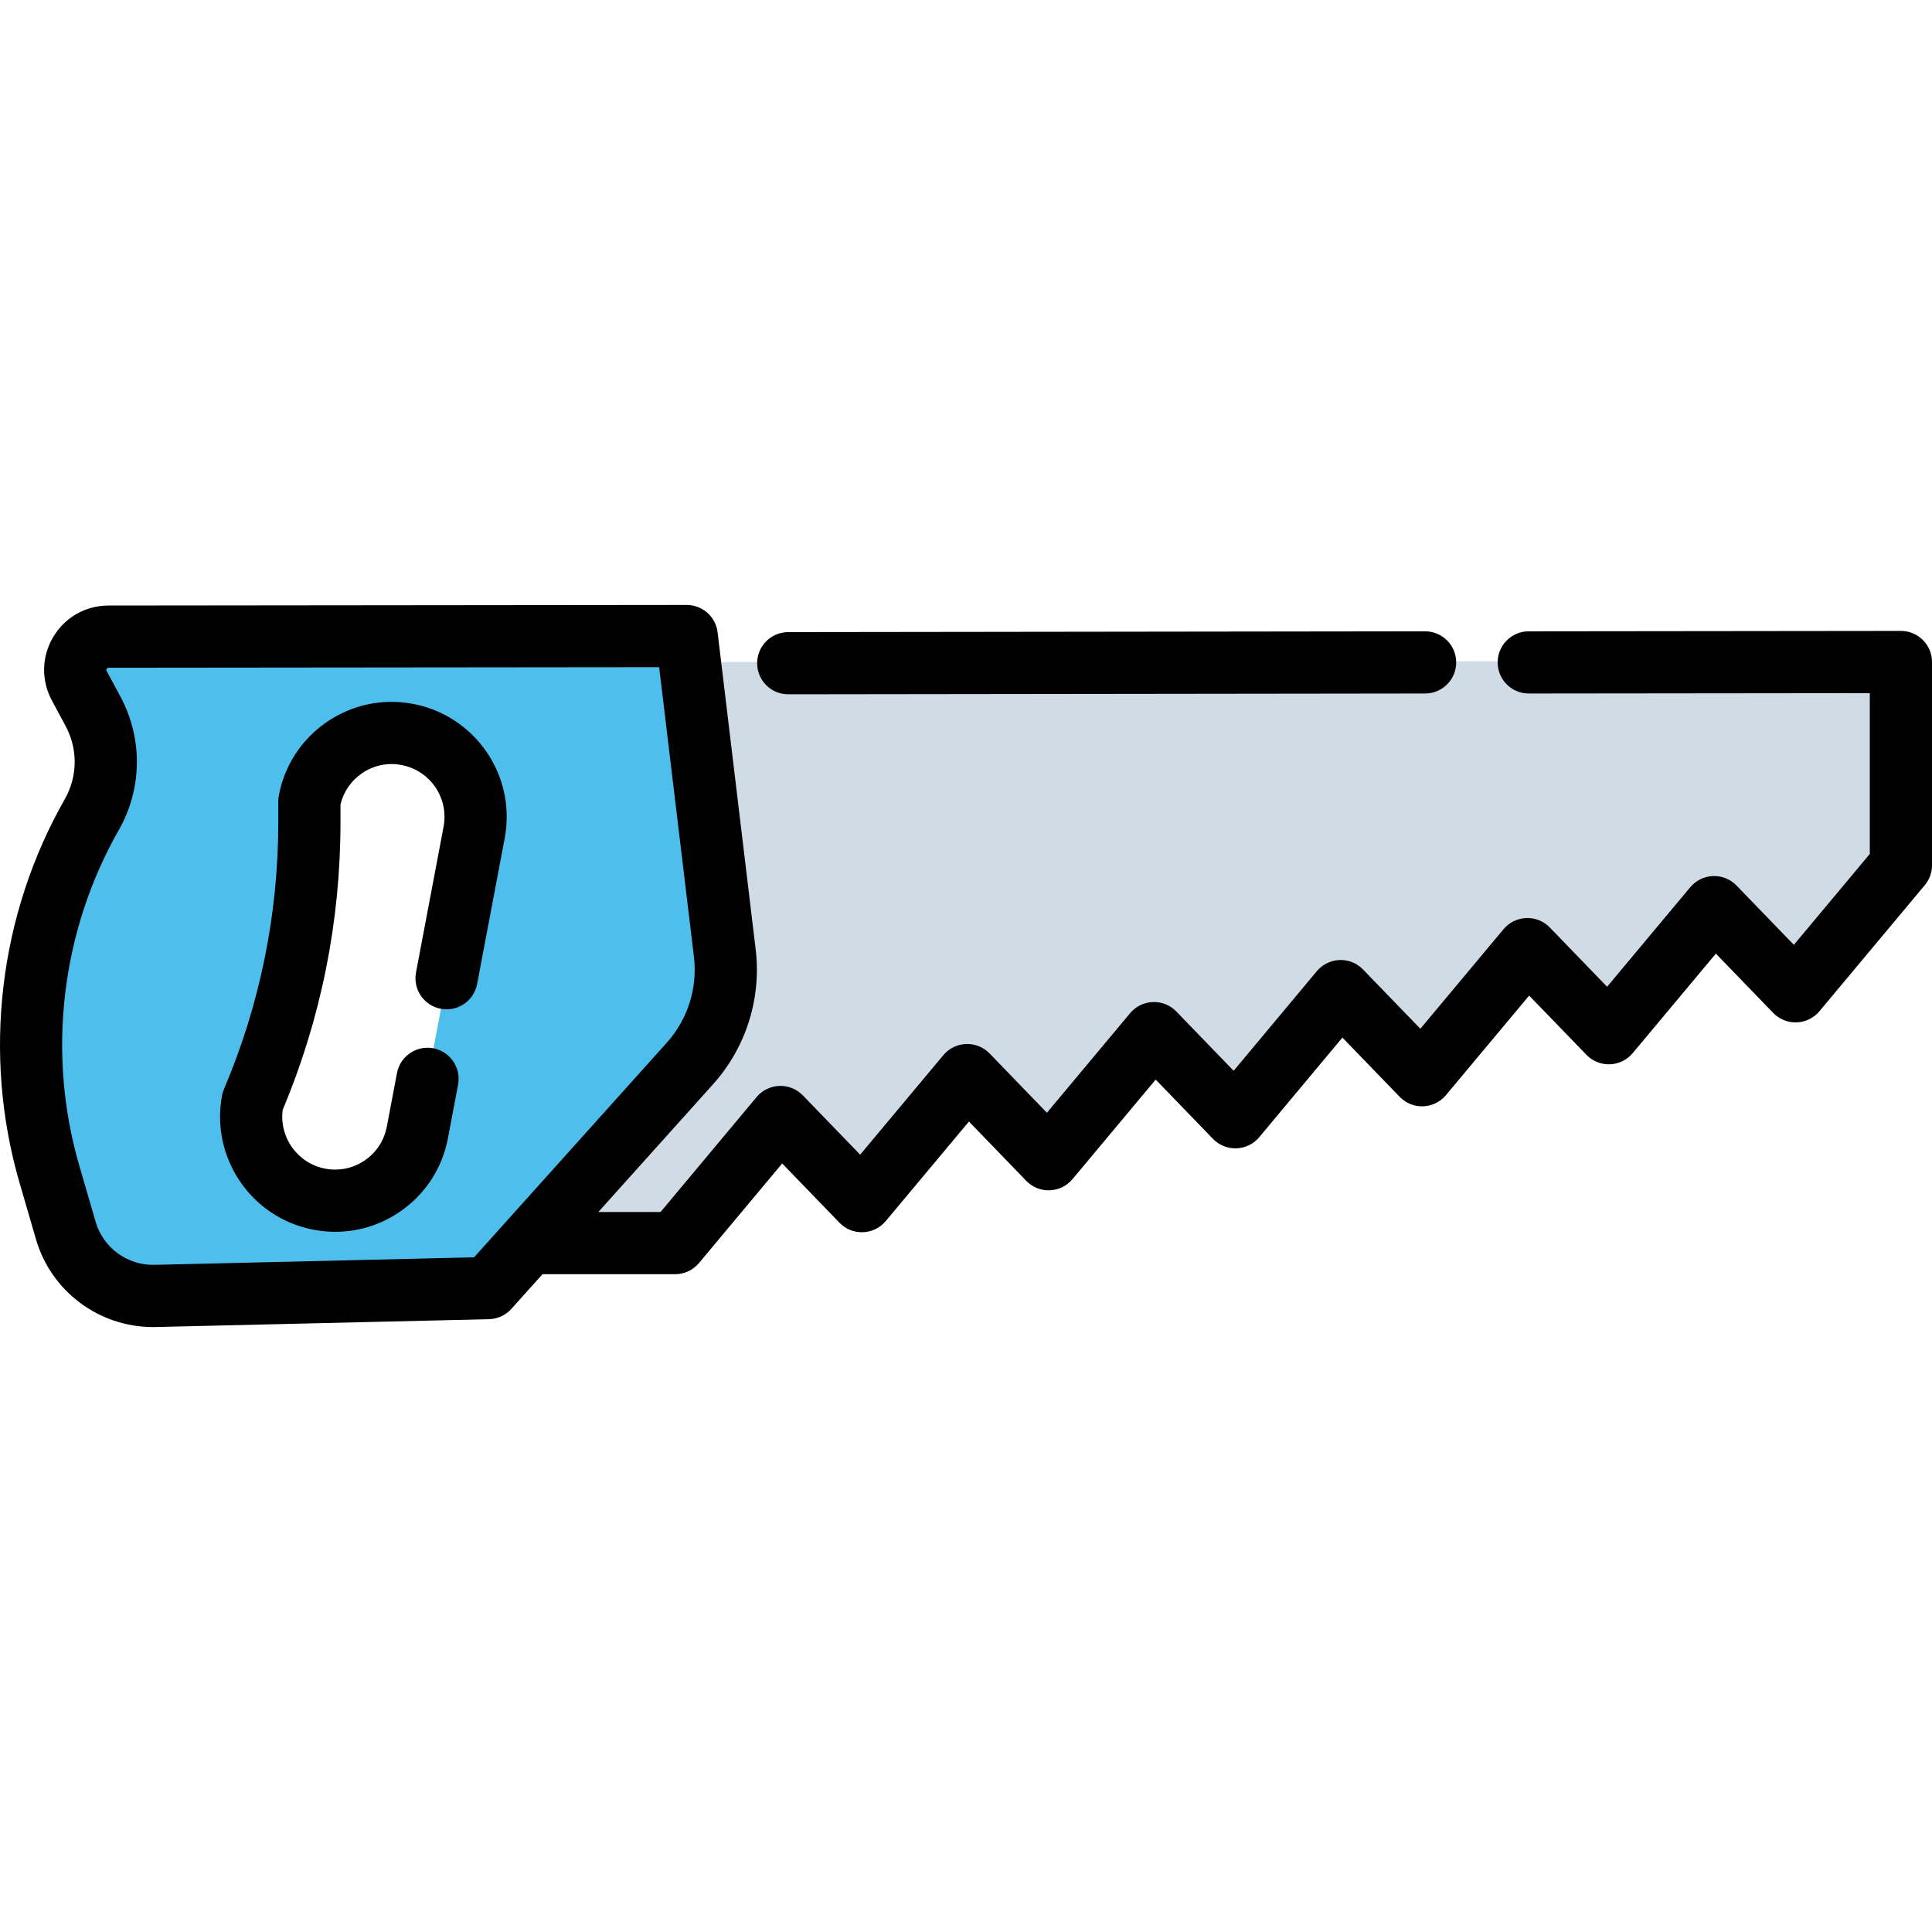
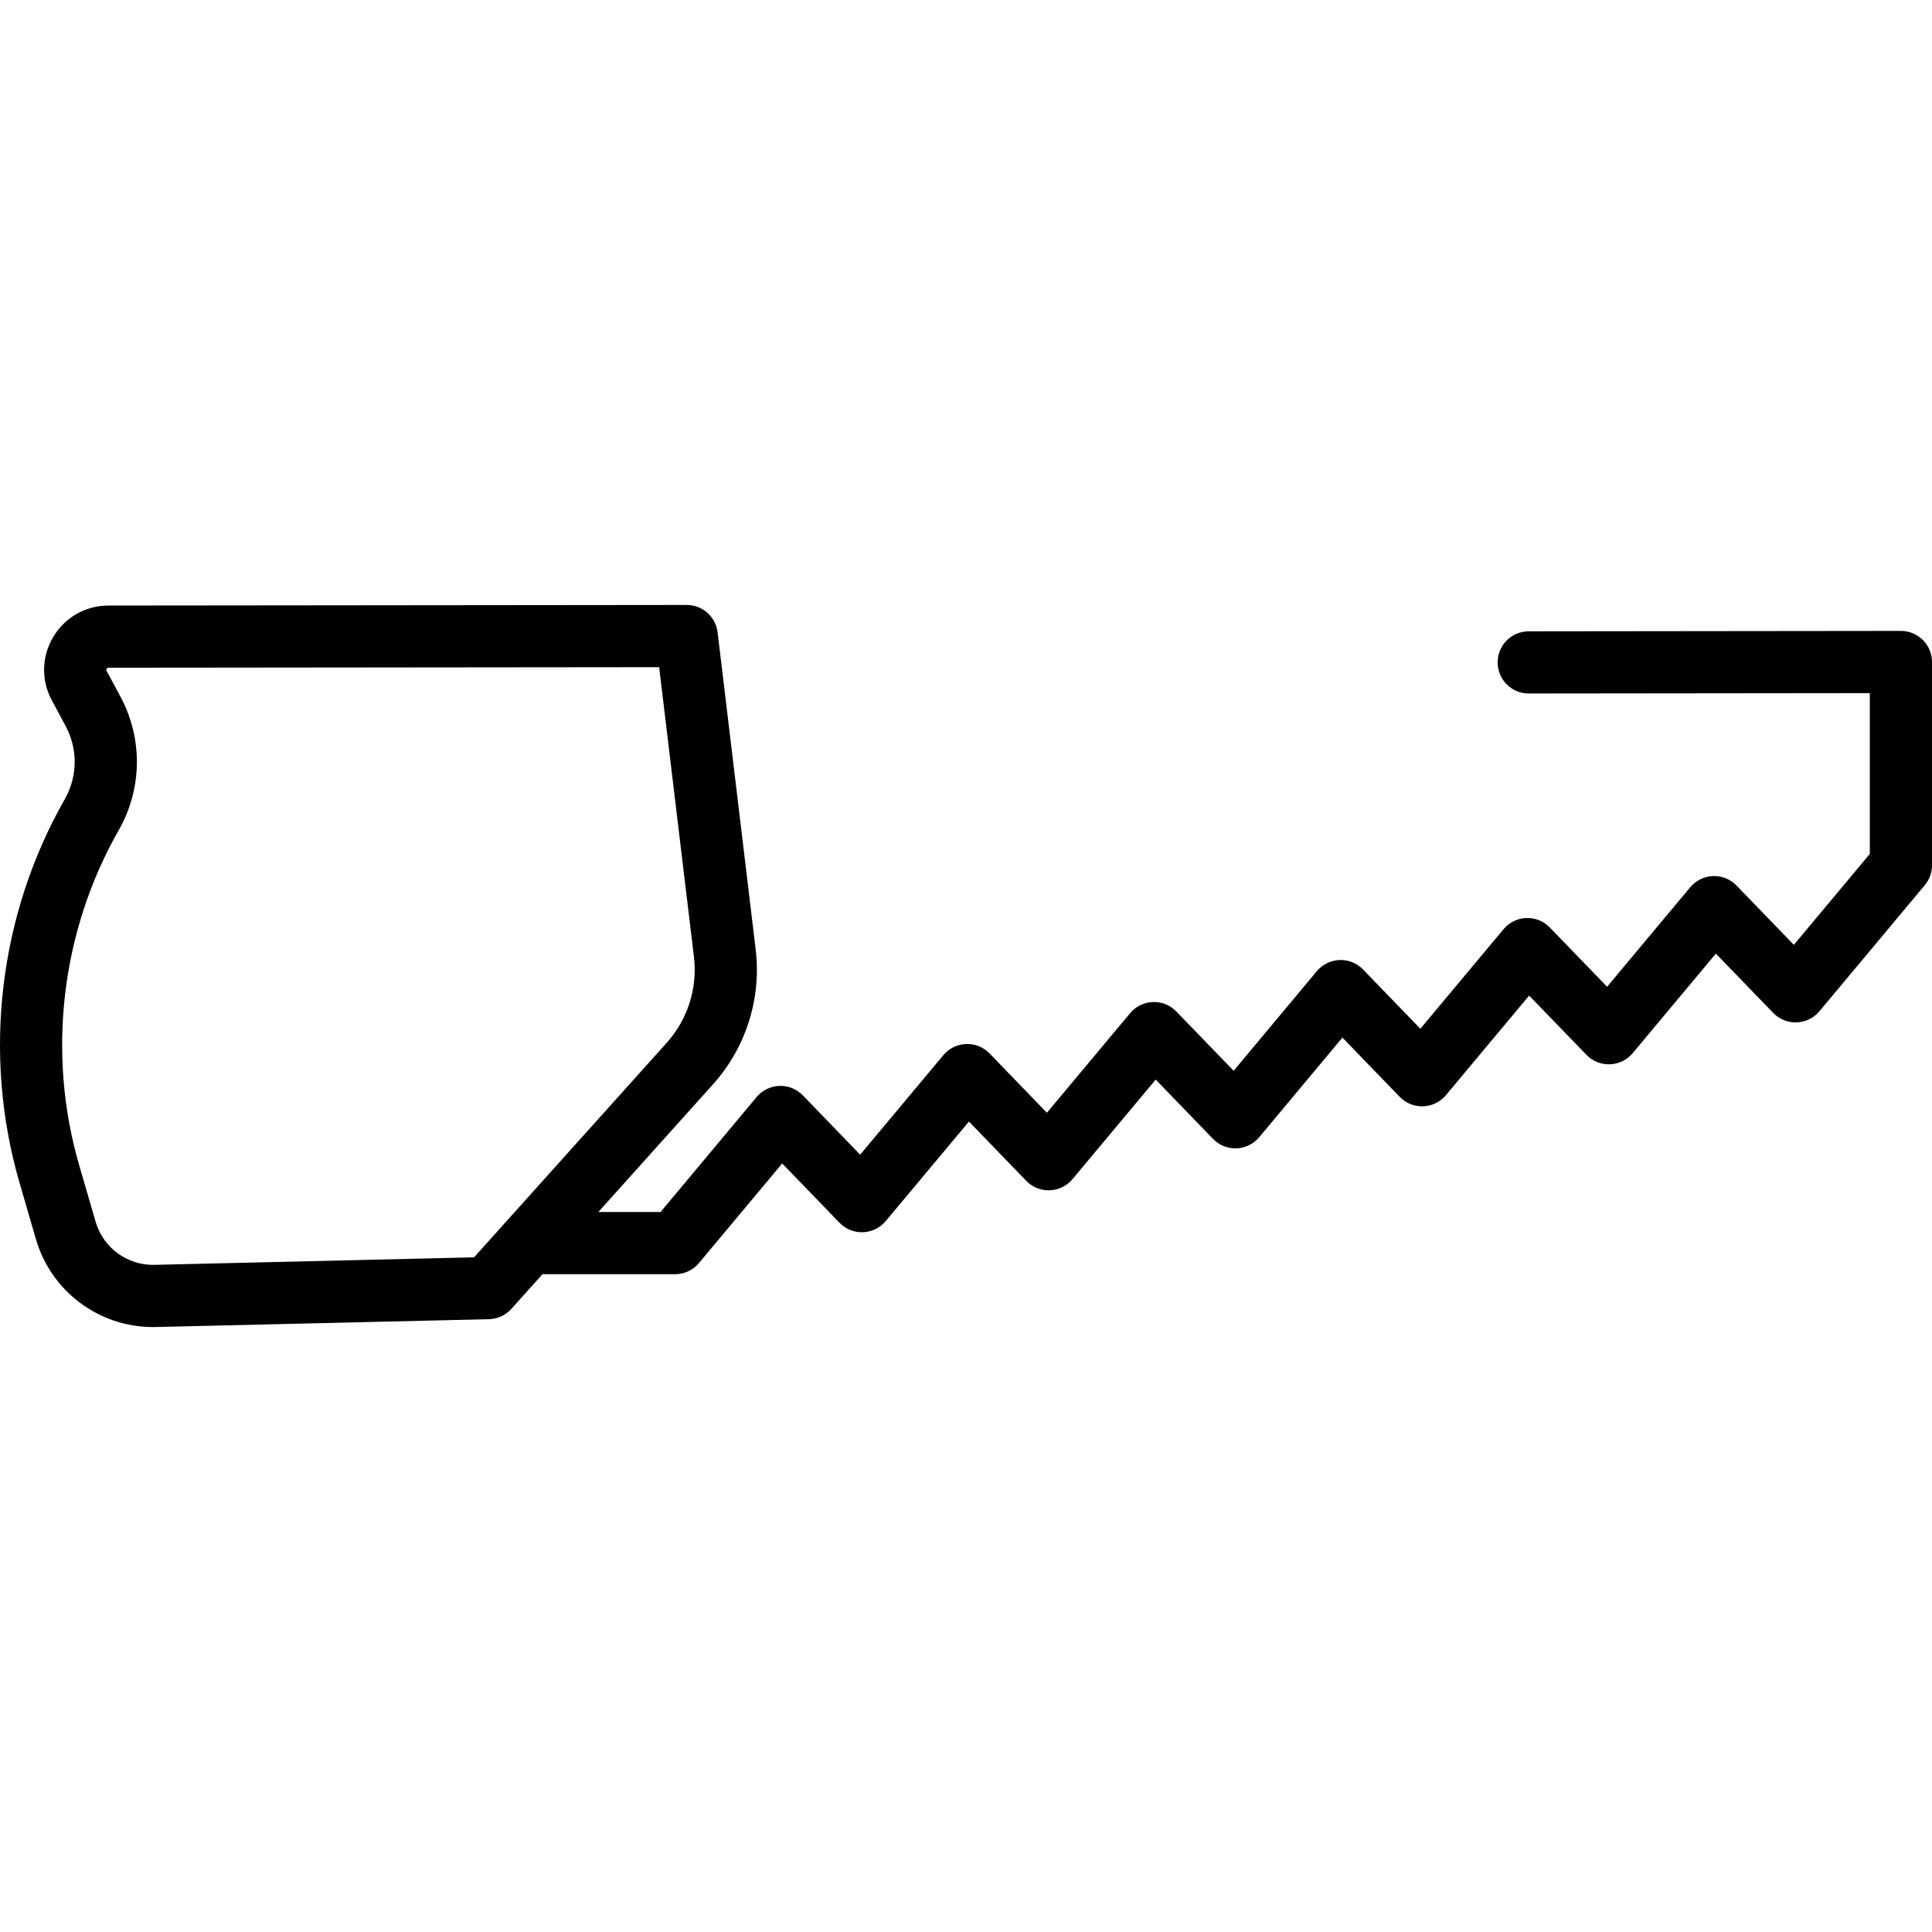
<svg xmlns="http://www.w3.org/2000/svg" height="800px" width="800px" version="1.1" id="Layer_1" viewBox="0 0 511.995 511.995" xml:space="preserve">
-   <path style="fill:#CFDCE5;" d="M404.896,251.2l-27.932,33.426l-21.559-22.295l-27.921,33.437l-21.559-22.306l-27.932,33.426  l-21.559-22.306l-27.932,33.415l-21.559-22.306l-27.932,33.426h-38.821l42.733-47.578c7.164-7.966,10.538-18.647,9.263-29.283  l-9.186-76.488l2.703-0.33l318.16-0.319v53.853l-27.921,33.415l-21.57-22.306l-27.921,33.415L404.896,251.2z" />
-   <path style="fill:#4EBFED;" d="M140.192,329.117l-10.702,11.922l-88.289,2.077c-10.9,0.253-20.603-6.846-23.646-17.306  l-4.362-14.999c-9.296-31.964-5.241-66.346,11.252-95.267c2.461-4.329,3.703-9.142,3.703-13.966c0-4.593-1.121-9.175-3.362-13.351  l-3.681-6.857c-3.143-5.868,1.099-12.966,7.758-12.977l153.24-0.154l0.901,7.527l9.186,76.488  c1.275,10.636-2.099,21.317-9.263,29.283L140.192,329.117z M125.765,220.28c0.264-1.395,0.385-2.78,0.385-4.154  c0-10.472-7.428-19.79-18.097-21.811c-12.054-2.286-23.679,5.648-25.954,17.702v5.219c0,0.11,0,0.22,0,0.33  c0,25.415-5.109,50.556-15.043,73.95c-2.275,12.065,5.648,23.69,17.713,25.965c12.054,2.286,23.679-5.648,25.954-17.702  L125.765,220.28z" />
-   <path d="M133.753,222.125c0.349-1.855,0.526-3.766,0.526-5.68c0-14.605-10.431-27.185-24.802-29.908  c-7.991-1.514-16.1,0.176-22.823,4.762c-6.723,4.585-11.255,11.513-12.764,19.508c-0.094,0.503-0.143,1.015-0.143,1.528v5.549  c0,24.449-4.84,48.244-14.388,70.729c-0.232,0.545-0.403,1.113-0.513,1.694c-3.112,16.513,7.782,32.479,24.277,35.588  c1.911,0.363,3.827,0.542,5.731,0.542c6.059,0,11.975-1.814,17.092-5.304c6.721-4.585,11.255-11.514,12.763-19.504l2.685-14.196  c0.847-4.472-2.093-8.784-6.565-9.63c-4.471-0.846-8.783,2.093-9.63,6.565l-2.687,14.2c-0.692,3.667-2.771,6.844-5.856,8.949  c-3.083,2.104-6.799,2.878-10.473,2.183c-7.315-1.379-12.229-8.267-11.265-15.569c10.16-24.262,15.31-49.907,15.31-76.247v-4.69  c0.808-3.383,2.817-6.305,5.713-8.28c3.083-2.104,6.798-2.878,10.465-2.184c6.601,1.252,11.39,7.019,11.39,13.714  c0,0.893-0.081,1.777-0.241,2.622l-7.311,38.64c-0.847,4.472,2.092,8.784,6.565,9.63c4.477,0.848,8.784-2.092,9.63-6.565  L133.753,222.125z" />
-   <path d="M208.89,183.997c0.003,0,0.008,0,0.011,0l168.772-0.212c4.551-0.005,8.236-3.7,8.23-8.251  c-0.005-4.548-3.694-8.231-8.241-8.231c-0.003,0-0.008,0-0.011,0l-168.772,0.212c-4.551,0.006-8.236,3.7-8.23,8.251  C200.654,180.314,204.344,183.997,208.89,183.997z" />
  <path d="M509.579,169.607c-1.545-1.544-3.64-2.411-5.825-2.411c-0.003,0-0.007,0-0.009,0l-98.623,0.107  c-4.552,0.004-8.238,3.699-8.232,8.25c0.005,4.548,3.693,8.232,8.241,8.232c0.002,0,0.007,0,0.009,0l90.373-0.097V226.3  l-20.127,24.087l-15.198-15.717c-1.625-1.68-3.874-2.598-6.223-2.507c-2.337,0.085-4.527,1.158-6.025,2.951l-22.045,26.381  l-15.187-15.705c-1.625-1.68-3.875-2.593-6.223-2.507c-2.336,0.085-4.526,1.158-6.025,2.951l-22.054,26.392l-15.188-15.705  c-1.625-1.681-3.885-2.603-6.225-2.507c-2.336,0.086-4.527,1.159-6.025,2.954l-22.042,26.398l-15.186-15.712  c-1.624-1.68-3.87-2.596-6.224-2.509c-2.336,0.085-4.526,1.157-6.025,2.951l-22.053,26.391l-15.188-15.714  c-1.625-1.68-3.862-2.592-6.223-2.509c-2.336,0.085-4.526,1.157-6.025,2.95l-22.053,26.382l-15.189-15.715  c-1.624-1.68-3.903-2.603-6.223-2.509c-2.337,0.085-4.527,1.157-6.026,2.951l-25.462,30.469h-16.487l30.378-33.827  c8.752-9.73,12.877-22.77,11.318-35.777l-10.086-84.013c-0.497-4.144-4.011-7.261-8.183-7.261c-0.002,0-0.006,0-0.009,0  l-153.244,0.154c-6.049,0.01-11.513,3.114-14.615,8.306s-3.249,11.473-0.39,16.811l3.681,6.857c1.558,2.903,2.382,6.172,2.382,9.453  c0,3.45-0.908,6.871-2.62,9.883C-0.317,242.456-4.692,279.506,5.173,313.429l4.362,15c4.011,13.782,16.69,23.251,31.001,23.251  c0.251,0,0.502-0.002,0.754-0.009l88.289-2.077c2.271-0.054,4.419-1.043,5.938-2.734l8.25-9.186h35.141  c2.443,0,4.758-1.082,6.324-2.957l22.053-26.391l15.188,15.714c1.624,1.681,3.878,2.601,6.223,2.509  c2.336-0.085,4.526-1.157,6.025-2.95l22.053-26.382l15.189,15.715c1.624,1.681,3.881,2.599,6.223,2.509  c2.337-0.085,4.527-1.157,6.026-2.951l22.053-26.391l15.188,15.714c1.625,1.681,3.896,2.59,6.225,2.509  c2.337-0.085,4.527-1.159,6.026-2.954l22.044-26.399l15.184,15.704c1.625,1.679,3.862,2.6,6.223,2.507  c2.336-0.085,4.526-1.158,6.025-2.951l22.054-26.392l15.188,15.705c1.625,1.68,3.878,2.594,6.224,2.507  c2.336-0.085,4.526-1.158,6.024-2.951l22.045-26.381l15.198,15.717c1.625,1.68,3.844,2.592,6.224,2.507  c2.336-0.085,4.526-1.158,6.024-2.951l27.921-33.415c1.239-1.482,1.917-3.352,1.917-5.284v-53.853  C511.995,173.25,511.126,171.152,509.579,169.607z M125.626,333.202L40.9,335.194c-7.117,0.166-13.546-4.51-15.544-11.368  l-4.362-14.999c-8.627-29.663-4.8-62.06,10.505-88.893c3.126-5.501,4.779-11.737,4.779-18.038c0-5.993-1.501-11.957-4.341-17.249  l-3.678-6.85c-0.058-0.108-0.154-0.287,0.013-0.566c0.167-0.279,0.37-0.279,0.488-0.279l145.92-0.146l9.217,76.747  c0.992,8.287-1.634,16.595-7.211,22.796L125.626,333.202z" />
</svg>